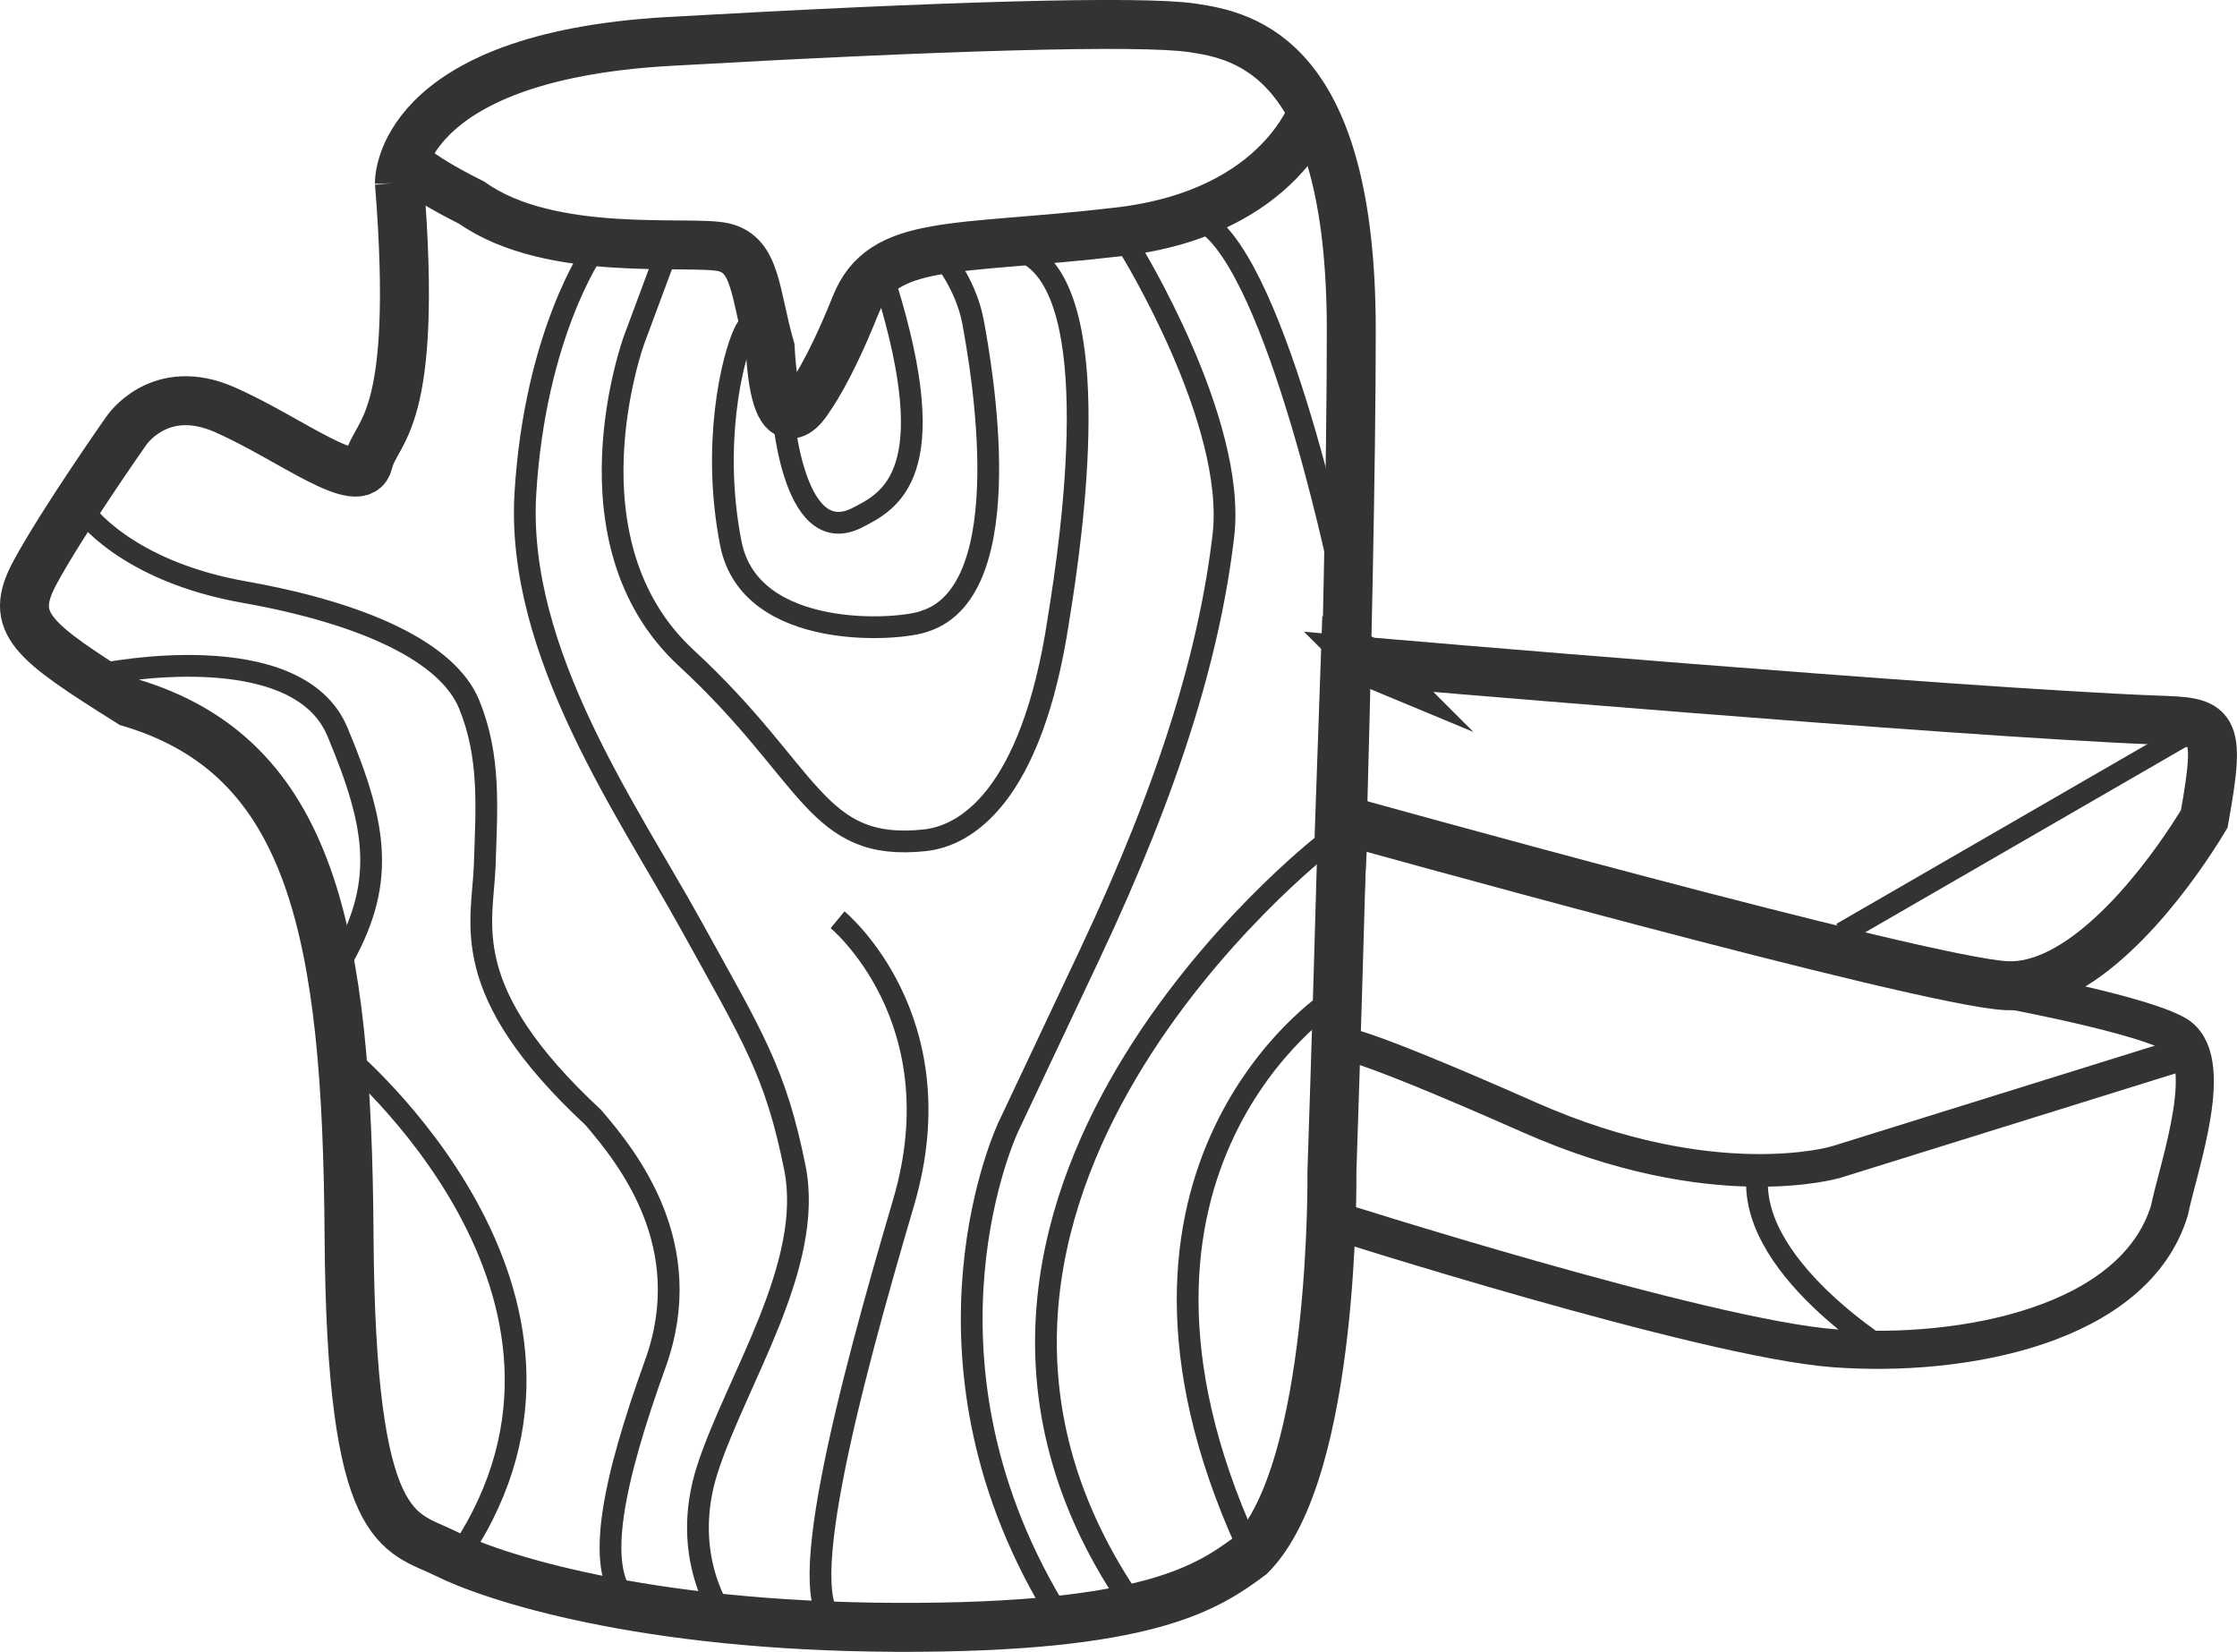
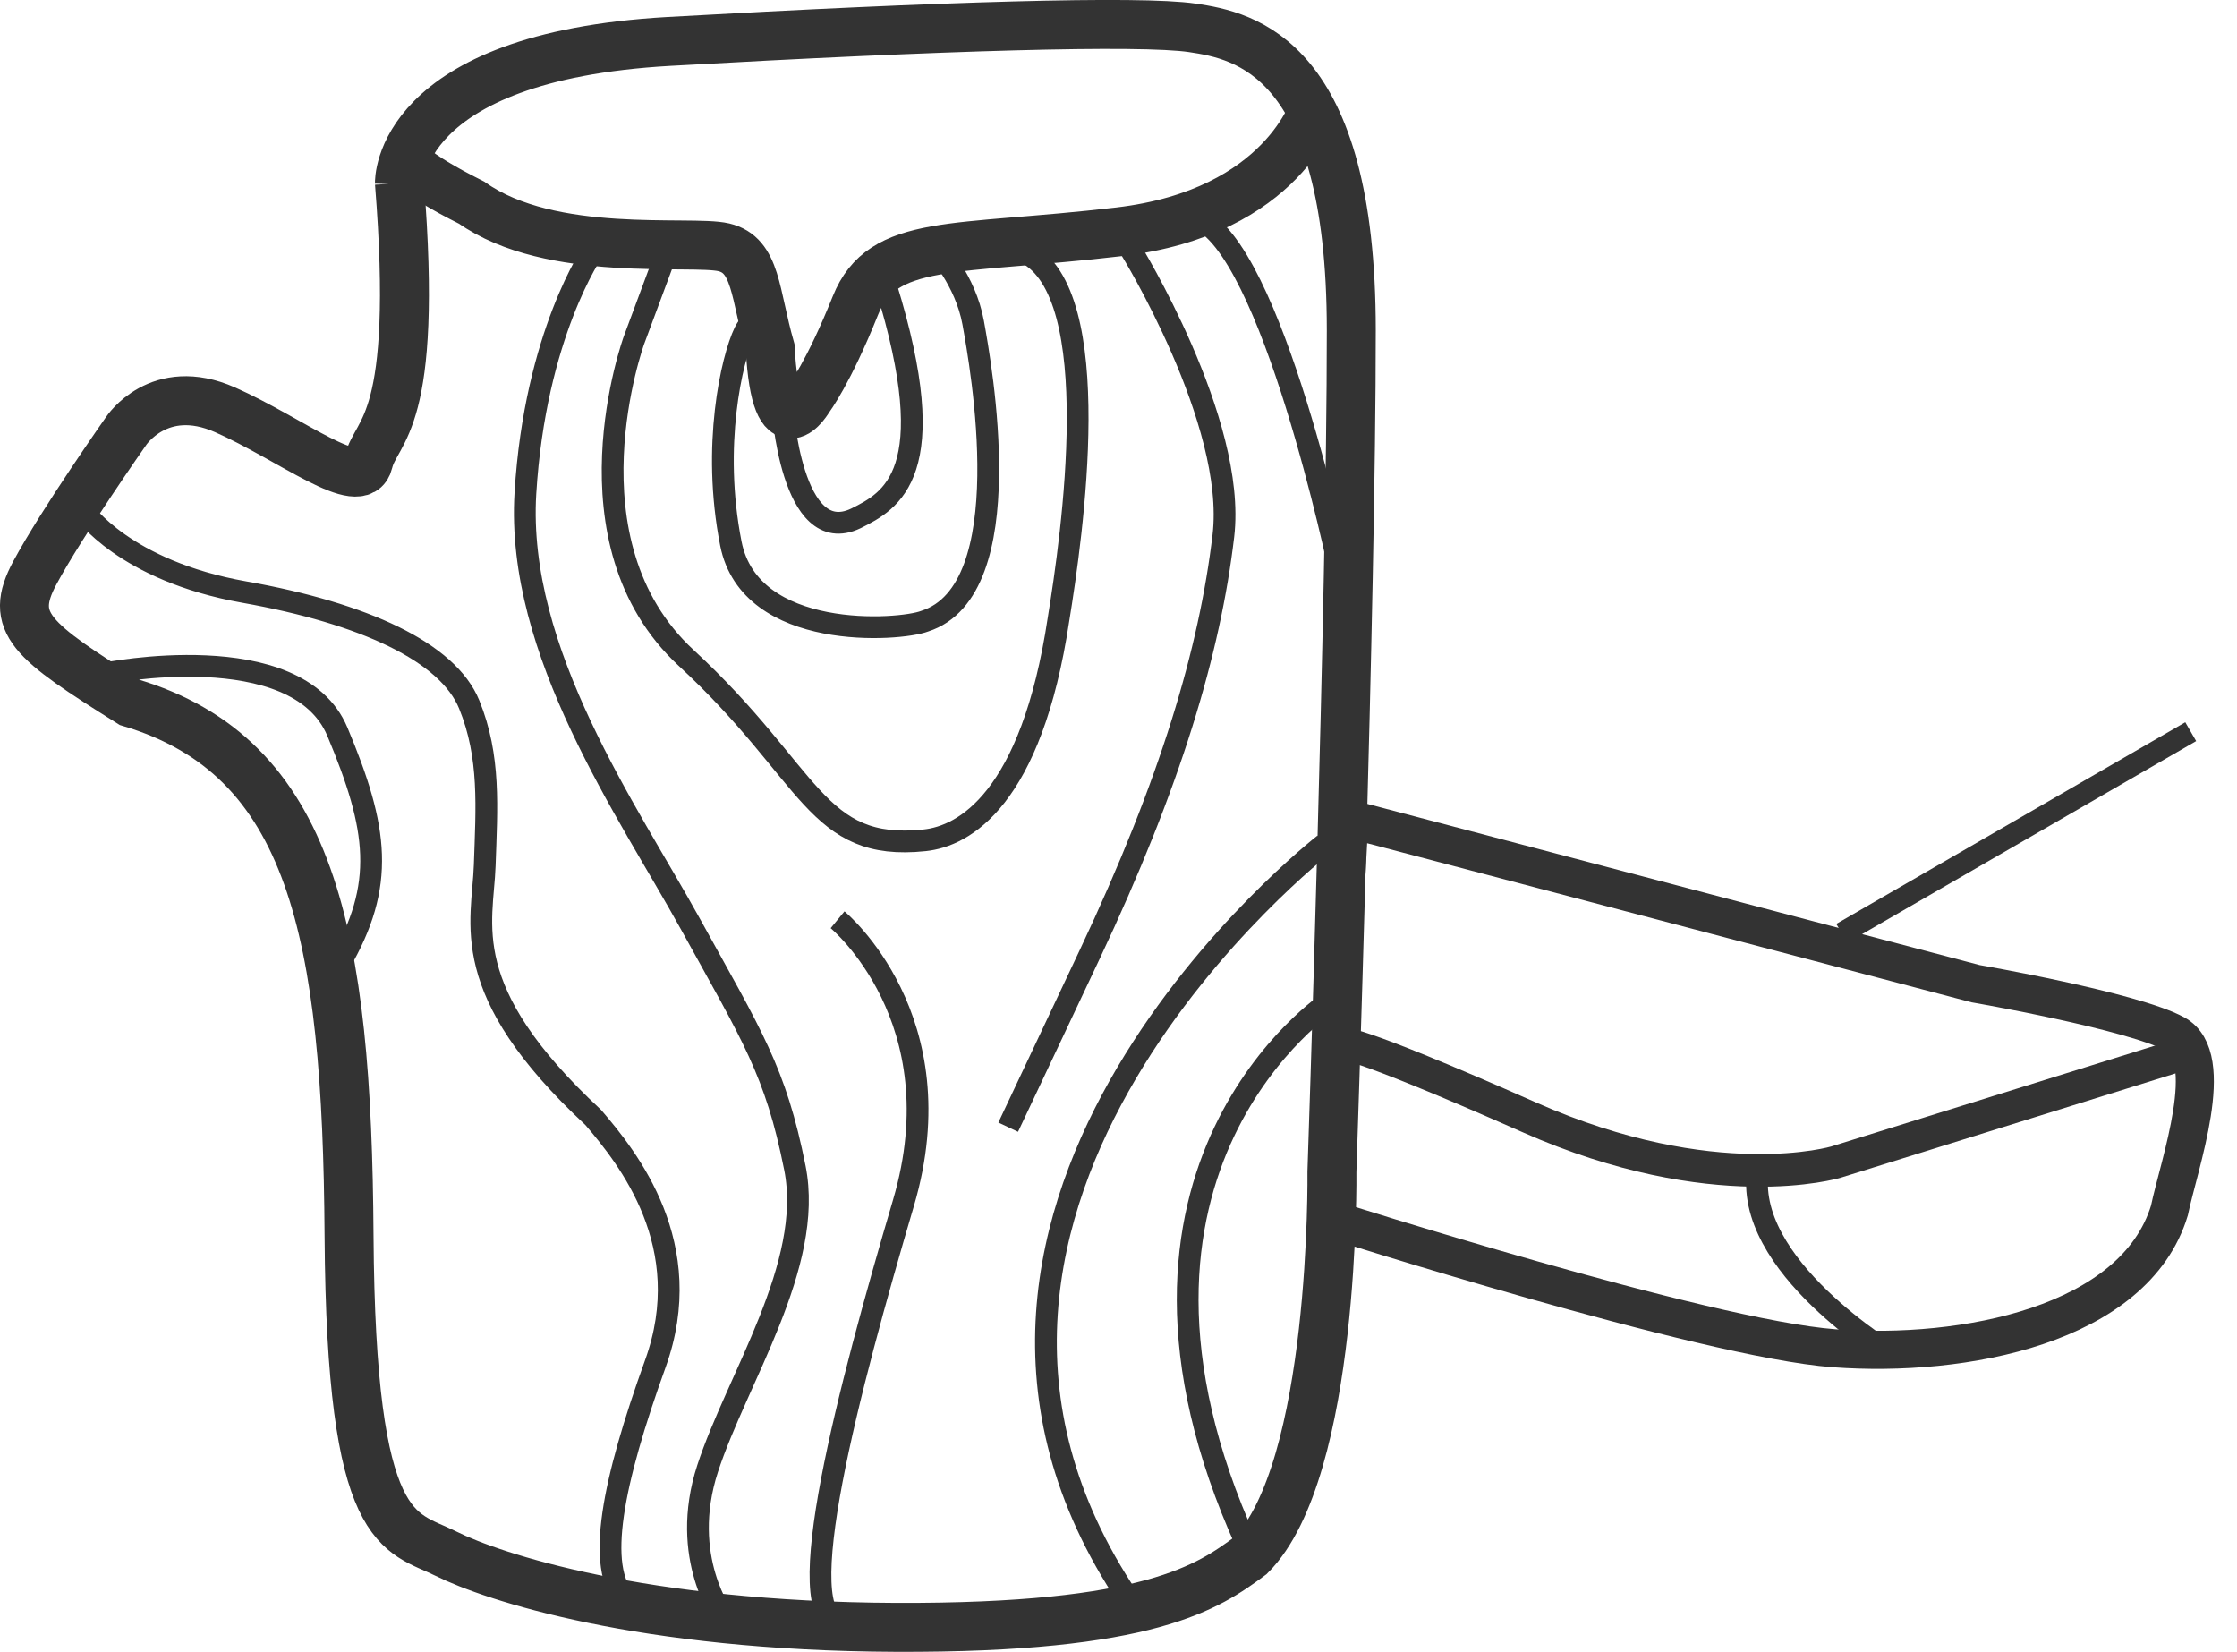
<svg xmlns="http://www.w3.org/2000/svg" viewBox="0 0 411.3 303.69">
  <defs>
    <style>
      .cls-1 {
        stroke-width: 7px;
      }

      .cls-1, .cls-2, .cls-3, .cls-4 {
        fill: none;
        stroke: #333;
        stroke-miterlimit: 10;
      }

      .cls-2 {
        stroke-width: 6px;
      }

      .cls-3 {
        stroke-width: 4px;
      }

      .cls-4 {
        stroke-width: 9px;
      }
    </style>
  </defs>
  <g id="Calque_2" data-name="Calque 2">
    <path class="cls-4" d="M73.44,33.64s-.71-23.17,49.54-26.02,86.61-3.92,96.24-2.5,29.23,5.35,29.23,55.6-3.56,154.69-3.56,154.69c0,0,.71,54.89-14.97,70.57-7.77,5.73-18.42,13.38-65.23,13.19-46.73-.19-74.14-9.27-82.69-13.54s-17.47-2.85-17.82-58.46-6.77-88.04-40.28-98.02c-18.18-11.41-22.46-14.61-17.47-23.88s16.75-26.02,16.75-26.02c0,0,6.06-9.27,18.18-3.92s24.95,15.68,26.38,9.62,9.27-6.77,5.7-51.33Z" />
    <path class="cls-4" d="M241.77,19.44s-5.7,19.6-36,23.17-43.49,1.07-48.48,13.54-8.55,17.11-8.55,17.11c0,0-6.06,10.69-7.13-9.27-2.85-9.98-2.5-17.11-8.55-18.53s-31.72,2.14-46.34-8.2c-11.41-5.7-12.48-8.2-12.48-8.2" />
    <path class="cls-3" d="M243.46,155.19s-84.83,65.94-36,138.65" />
    <path class="cls-3" d="M244.53,184.06s-46.69,30.65-15.33,99.8" />
    <path class="cls-3" d="M19.26,123.82s35.29-7.13,42.77,10.69,8.91,28.16.36,42.77" />
  </g>
  <g id="Calque_5" data-name="Calque 5">
    <path class="cls-3" d="M246.31,104.93s-12.48-59.88-26.38-64.87" />
-     <path class="cls-3" d="M207.82,45.76s19.6,31.72,17.11,52.75-9.62,45.27-24.59,76.99l-14.97,31.72s-19.6,41.35,8.2,88.04" />
+     <path class="cls-3" d="M207.82,45.76s19.6,31.72,17.11,52.75-9.62,45.27-24.59,76.99l-14.97,31.72" />
    <path class="cls-3" d="M15.34,93.88s7.49,11.05,29.58,14.97,37.43,11.05,41.35,20.67,3.21,18.89,2.85,29.58-5.35,22.81,19.96,46.34c6.42,7.49,19.25,23.52,11.41,45.27s-11.05,37.43-5.35,43.49c6.77,1.07,18,3.21,18,3.21,0,0-8.38-11.05-3.03-27.45s19.6-37.43,16.04-55.25-7.84-24.24-19.25-44.91-32.08-49.9-30.3-79.13,12.48-44.55,12.48-44.55l13.19,1.07-5.7,15.33s-13.54,37.07,9.62,58.46c23.17,21.39,23.7,35.64,43.84,33.5,7.18-.76,19.6-7.49,24.59-40.63,2.5-15.33,8.91-59.88-6.06-67.37-9.27.36-16.4-.71-16.4-.71,0,0,5.35,5.7,6.77,13.54s8.91,49.19-8.91,54.89c-4.63,1.78-32.08,3.74-35.64-14.26s.18-34.04,2.5-38.85c2.14-4.45,3.83,2.22,4.07,3.25.02.09.06.18.1.26l2.78,10.03s1.6,26.38,13.54,20.67c6.42-3.21,16.22-8.2,5.52-42.77" />
-     <path class="cls-3" d="M63.46,194.04s52.75,43.84,21.39,91.25" />
    <path class="cls-3" d="M154,169.09s22.1,18.18,12.12,52.04-21.39,76.63-11.41,77.35" />
  </g>
  <g id="Calque_3" data-name="Calque 3">
-     <path class="cls-4" d="M251.66,121.68s108,9.27,144.71,10.69c10.69.36,12.12.36,8.91,18.18-4.78,7.97-17.83,26.77-31.49,30.15-1.62.4-3.24.58-4.86.51-15.33-.71-122.61-30.65-122.61-30.65l1.07-30.65,4.28,1.78Z" />
-   </g>
+     </g>
  <g id="Calque_4" data-name="Calque 4">
    <path class="cls-1" d="M244.18,223.98s69.15,22.1,93.03,23.88,55.25-4.28,61.66-25.31c1.78-8.55,8.91-28.16,1.07-32.44s-36.71-9.27-36.71-9.27l-115.13-30.3-3.92,73.43Z" />
    <line class="cls-3" x1="402.79" y1="134.51" x2="338.63" y2="171.58" />
    <path class="cls-2" d="M246.67,191.9s.71-1.43,34.57,13.54,56.32,8.2,56.32,8.2l65.23-20.32" />
    <path class="cls-3" d="M348.25,249.29s-28.16-16.75-24.95-34.57" />
  </g>
</svg>